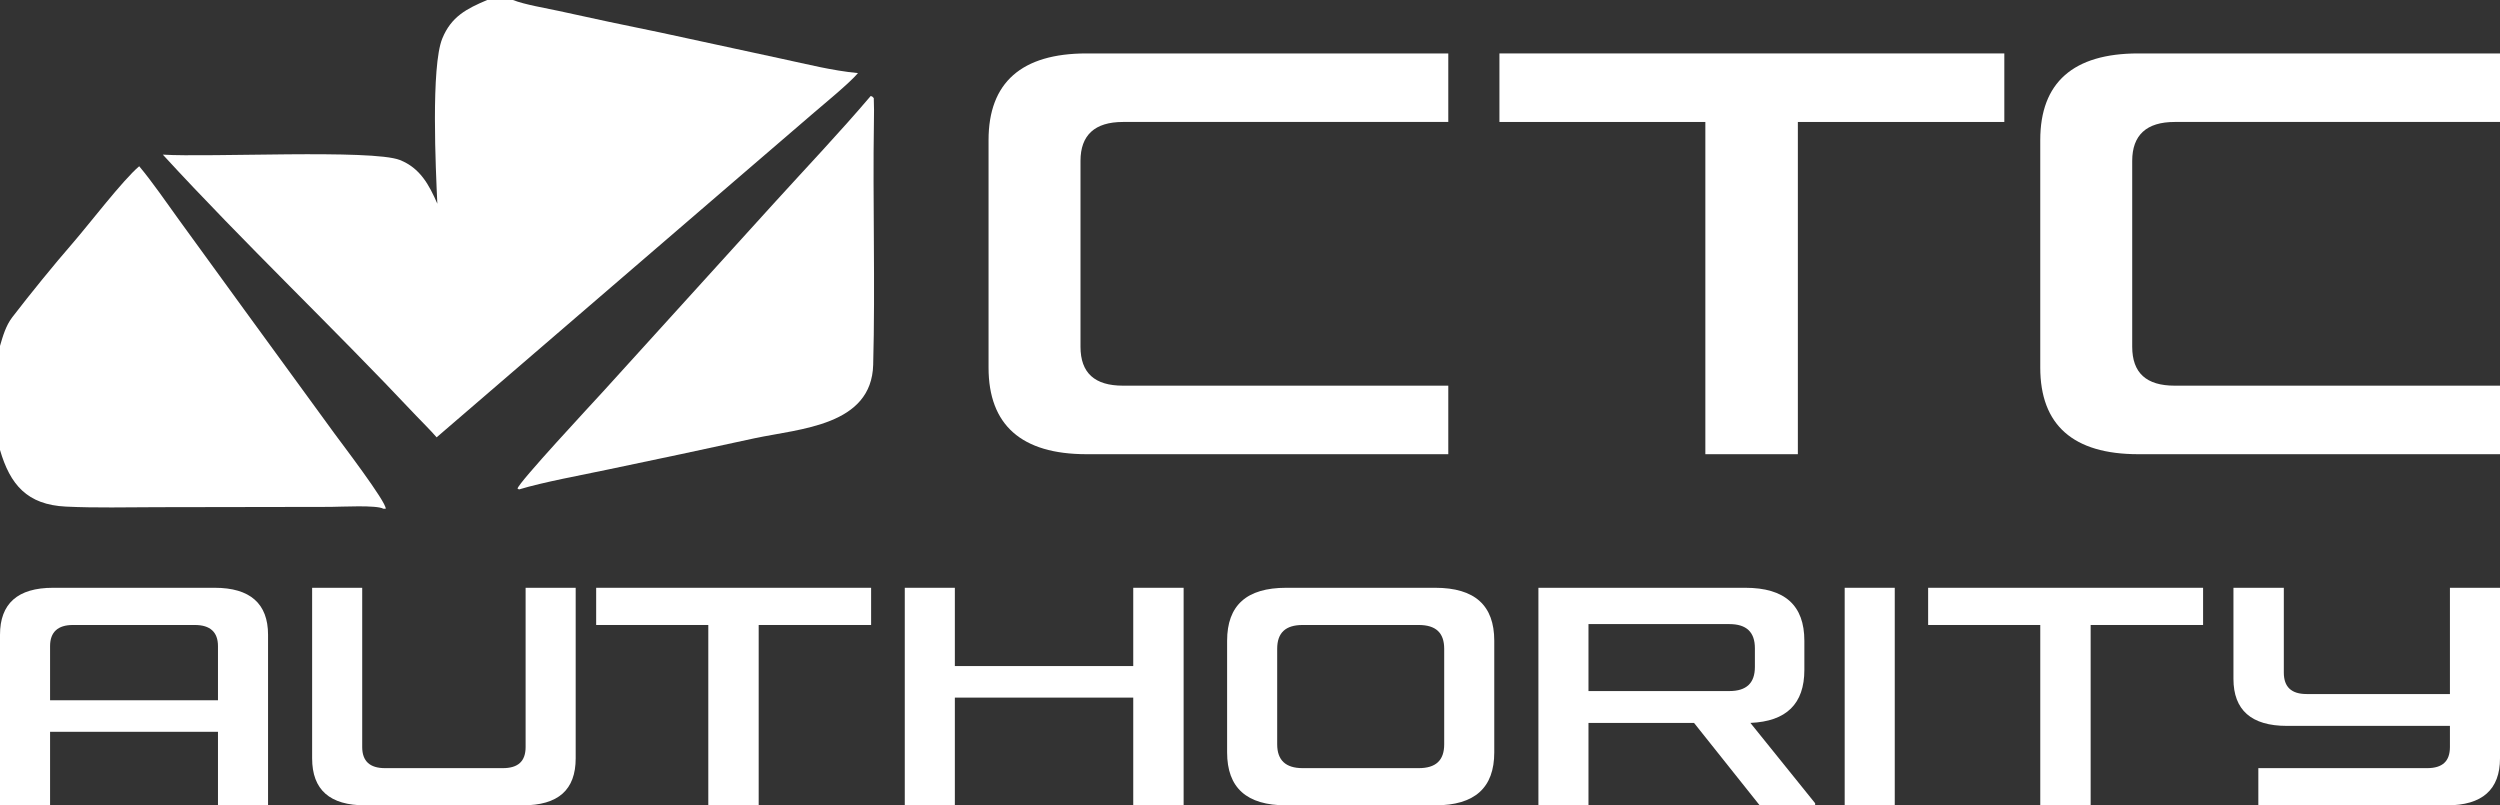
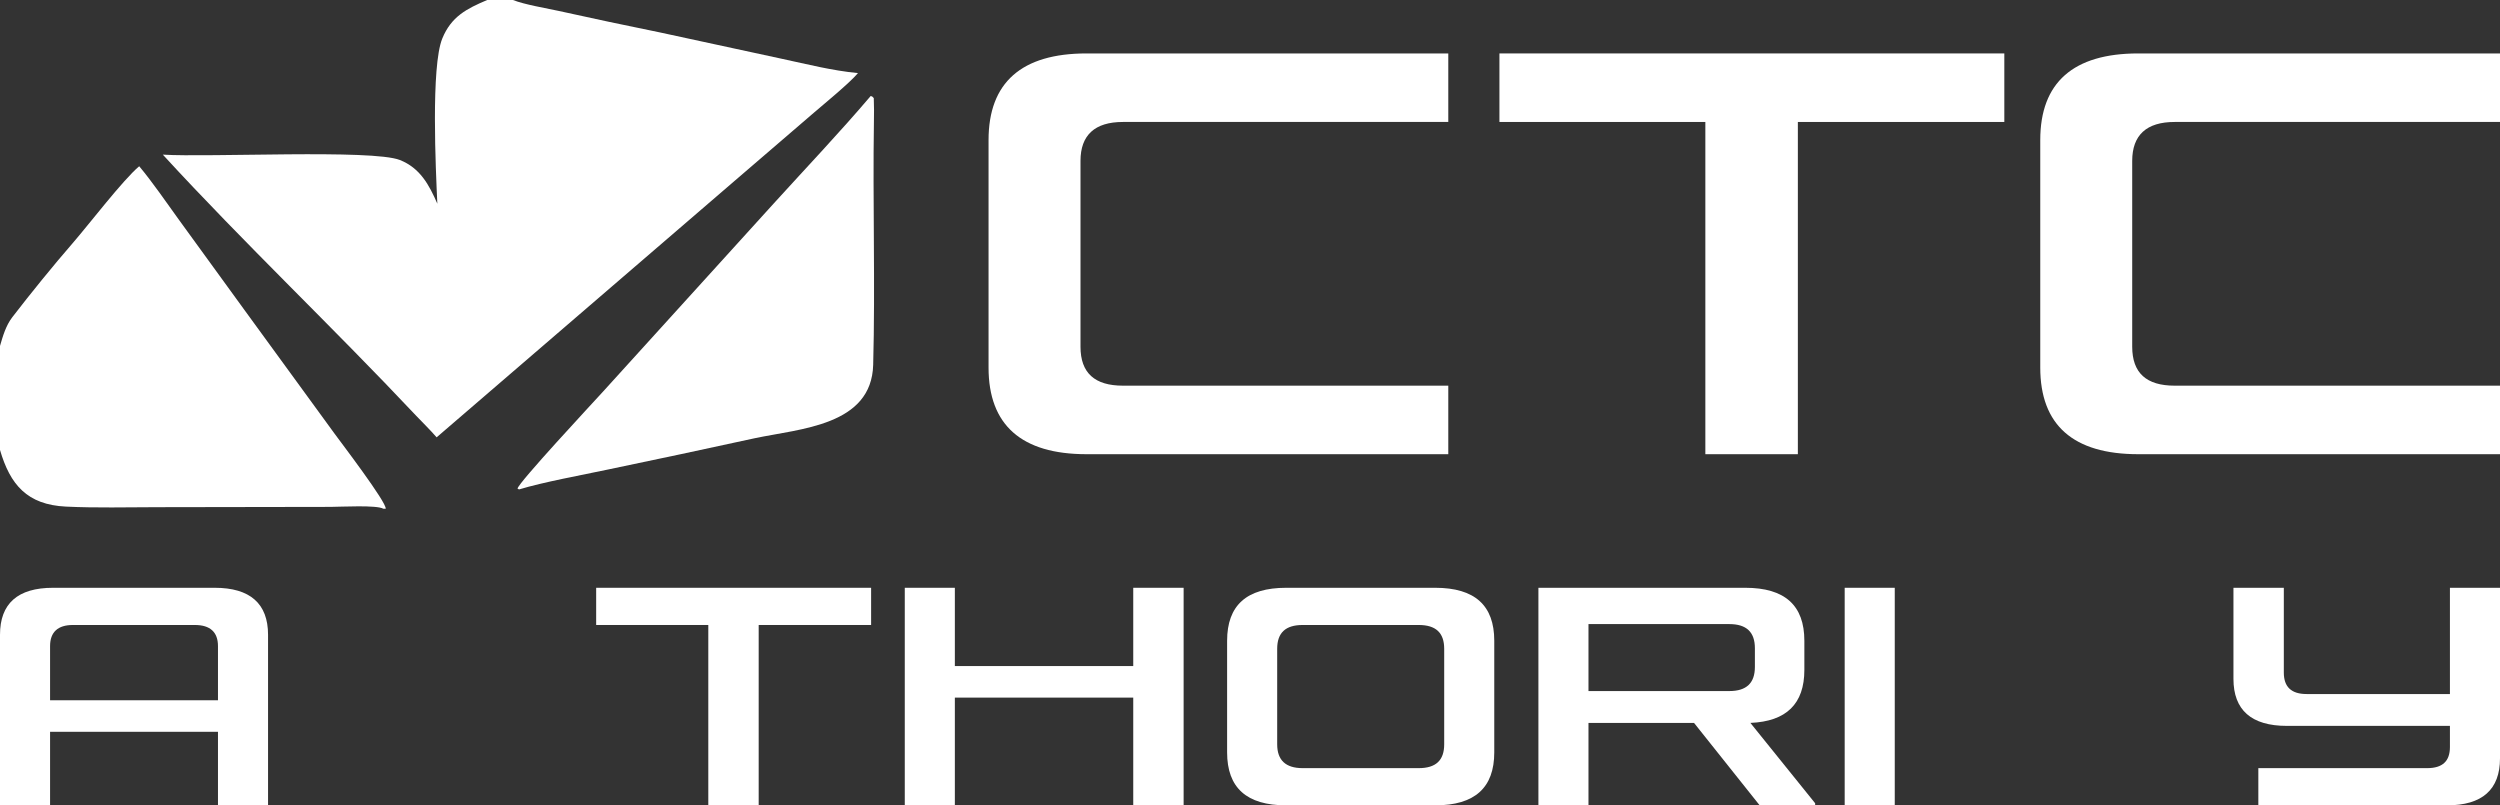
<svg xmlns="http://www.w3.org/2000/svg" width="655" height="211" viewBox="0 0 655 211" fill="none">
  <rect x="0" y="0" width="655" height="211" fill="#333333" stroke="none" />
  <g clip-path="url(#clip0_7805_1273)">
    <path d="M228.11 25.164C228.636 25.284 228.5 25.272 228.93 25.707C229.024 27.785 229 29.829 228.967 31.913C228.636 53.112 229.333 74.384 228.775 95.566C228.354 111.521 209.67 112.294 197.747 114.814C184.931 117.615 172.1 120.35 159.257 123.021C152.554 124.438 142.24 126.327 135.983 128.234L135.596 128.017C135.625 126.671 155.415 105.44 157.938 102.664L202.768 53.255C211.043 44.139 220.215 34.473 228.11 25.164Z" fill="white" />
    <path d="M127.654 0H134.393C137.431 1.211 143.005 2.125 146.379 2.865C155.194 4.815 164.026 6.69 172.872 8.488L204.898 15.415C211.605 16.85 217.955 18.489 224.788 19.153C222.594 21.753 216.041 27.121 213.223 29.543L191.63 48.109L114.395 114.582C112.69 112.597 110.731 110.729 108.929 108.815C87.272 85.789 64.017 63.779 42.658 40.513C54.494 41.274 97.547 39.068 104.772 41.923C110.062 44.013 112.446 48.451 114.583 53.373C114.161 44.314 112.886 17.409 115.884 10.079C118.228 4.351 122.254 2.276 127.654 0Z" fill="white" />
    <path d="M36.47 43.554C39.884 47.614 43.796 53.324 46.969 57.704L63.984 81.133L87.716 113.7C89.376 115.981 101.29 131.583 101.059 133.293H100.439C98.759 132.268 89.263 132.79 86.585 132.805L41.274 132.881C33.319 132.89 25.223 133.112 17.288 132.731C7.116 132.244 2.658 126.999 0 117.888V90.632C0.762 88.009 1.547 85.288 3.224 83.109C7.966 76.947 13.966 69.551 19.027 63.725C23.299 58.807 32.175 47.186 36.47 43.554Z" fill="white" />
    <path d="M283.09 42.153V90.847C283.09 97.742 286.841 101.045 294.198 101.045H379.452V119H284.677C267.655 119 259 111.387 259 96.305V36.695C259 21.613 267.655 14 284.677 14H379.452V31.955H294.198C286.841 31.955 283.09 35.402 283.09 42.153Z" fill="white" />
    <path d="M471.038 119H446.803V31.955H392.852V14H525.133V31.955H471.038V119Z" fill="white" />
    <path d="M558.638 42.153V90.847C558.638 97.742 562.389 101.045 569.746 101.045H655V119H560.225C543.203 119 534.548 111.387 534.548 96.305V36.695C534.548 21.613 543.203 14 560.225 14H655V31.955H569.746C562.389 31.955 558.638 35.402 558.638 42.153Z" fill="white" />
    <path d="M13.904 154H56.246C65.516 154 70.229 158.133 70.229 166.32V211H57.11V191.74H13.119V211H0V166.32C0 158.133 4.635 154 13.904 154ZM13.119 169.283V183.475H57.11V169.283C57.11 165.618 55.068 163.747 51.061 163.747H19.089C15.161 163.747 13.119 165.618 13.119 169.283Z" fill="white" />
-     <path d="M136.924 211H95.682C86.413 211 81.778 206.945 81.778 198.68V154H94.897V195.717C94.897 199.46 96.939 201.253 100.867 201.253H131.74C135.746 201.253 137.71 199.46 137.71 195.717V154H150.829V198.68C150.829 206.945 146.272 211 136.924 211Z" fill="white" />
    <path d="M198.774 211H185.576V163.747H156.196V154H228.232V163.747H198.774V211Z" fill="white" />
    <path d="M296.912 182.773H250.171V211H237.052V154H250.171V174.508H296.912V154H310.109V211H296.912V182.773Z" fill="white" />
    <path d="M371.702 163.747H341.3C336.823 163.747 334.623 165.774 334.623 169.985V195.015C334.623 199.148 336.823 201.253 341.3 201.253H371.702C376.179 201.253 378.379 199.226 378.379 195.015V169.985C378.379 165.774 376.179 163.747 371.702 163.747ZM376.022 211H336.98C326.61 211 321.504 206.399 321.504 197.12V167.88C321.504 158.601 326.61 154 336.98 154H376.022C386.392 154 391.498 158.601 391.498 167.88V197.12C391.498 206.399 386.392 211 376.022 211Z" fill="white" />
    <path d="M403.063 211V154H457.267C467.636 154 472.742 158.601 472.742 167.88V175.521C472.742 184.41 468.029 189.011 458.602 189.401L475.57 210.454V211H461.037L443.834 189.401H416.182V211H403.063ZM459.781 174.741V169.829C459.781 165.618 457.581 163.513 453.103 163.513H416.182V181.057H453.103C457.581 181.057 459.781 178.952 459.781 174.741Z" fill="white" />
    <path d="M496.426 154V211H483.307V154H496.426Z" fill="white" />
-     <path d="M547.749 211H534.552V163.747H505.172V154H577.208V163.747H547.749V211Z" fill="white" />
    <path d="M598.361 154V176.223C598.361 179.966 600.325 181.837 604.331 181.837H641.881V154H655V198.68C655 206.867 650.365 211 641.096 211H591.684V201.253H635.911C639.917 201.253 641.881 199.46 641.881 195.717V190.181H599.147C589.877 190.181 585.164 186.048 585.164 177.86V154H598.361Z" fill="white" />
  </g>
  <defs>
    <clipPath id="clip0_7805_1273">
      <rect width="655" height="211" fill="white" />
    </clipPath>
  </defs>
</svg>